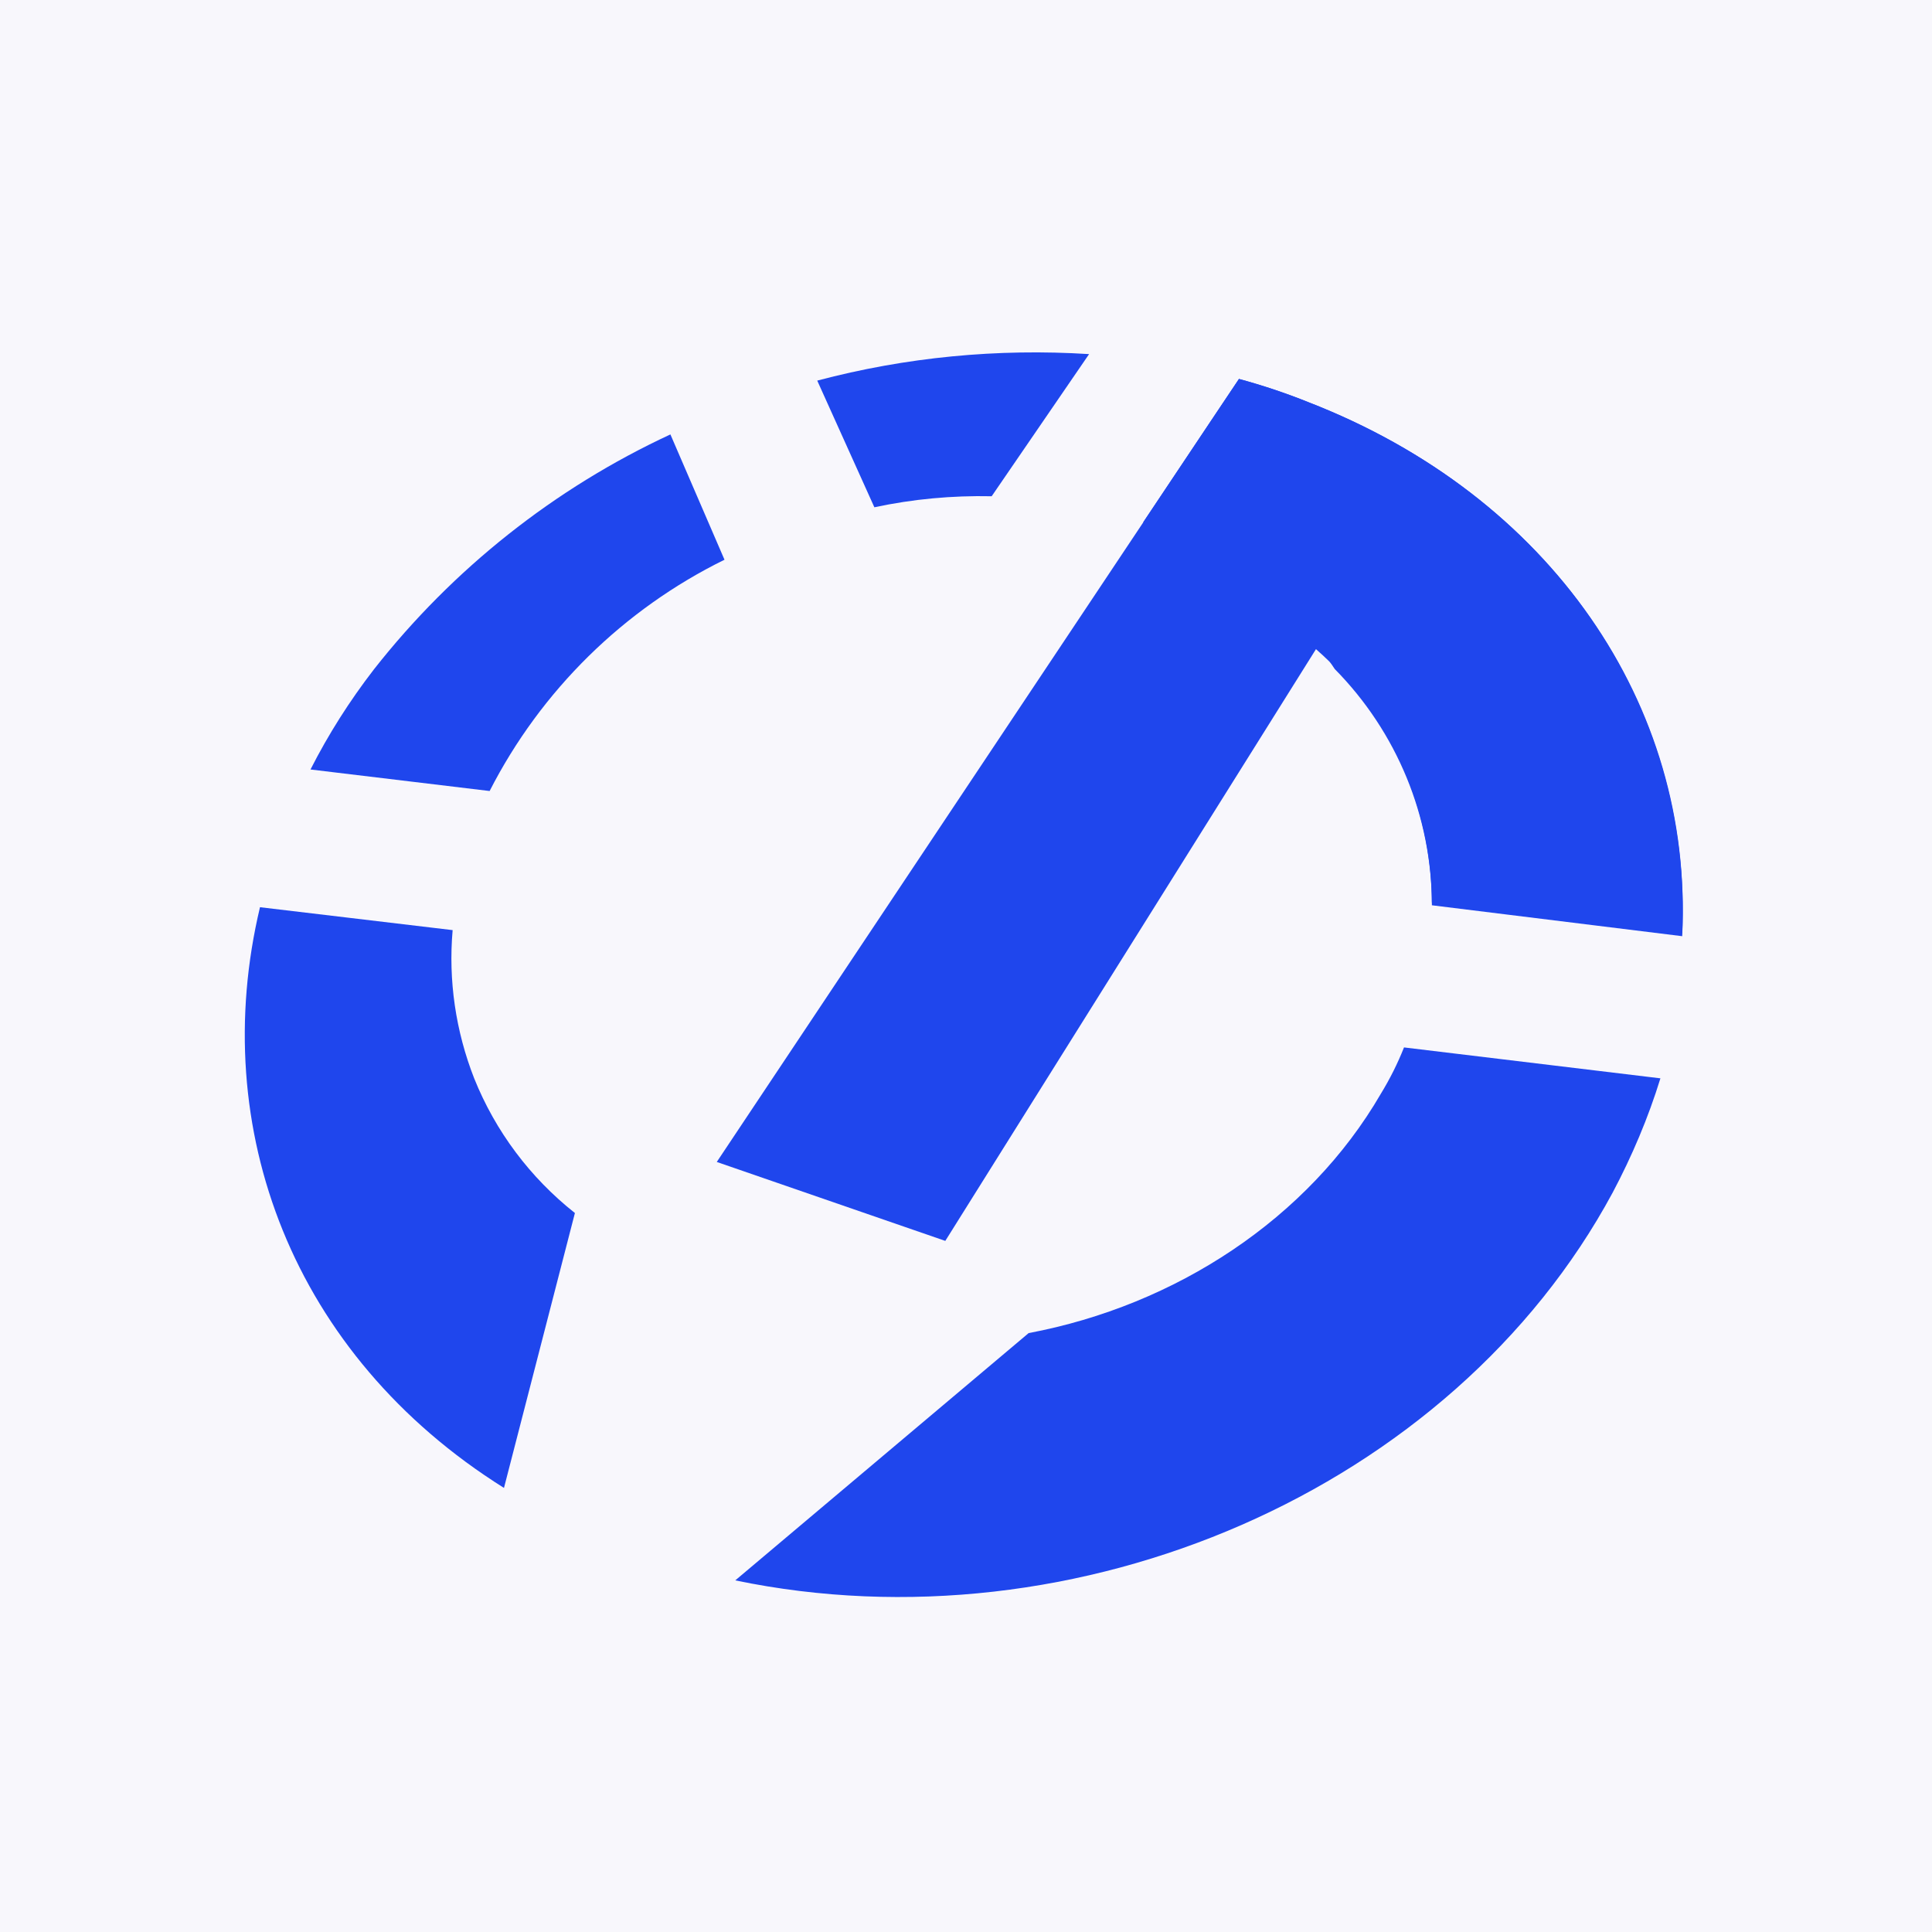
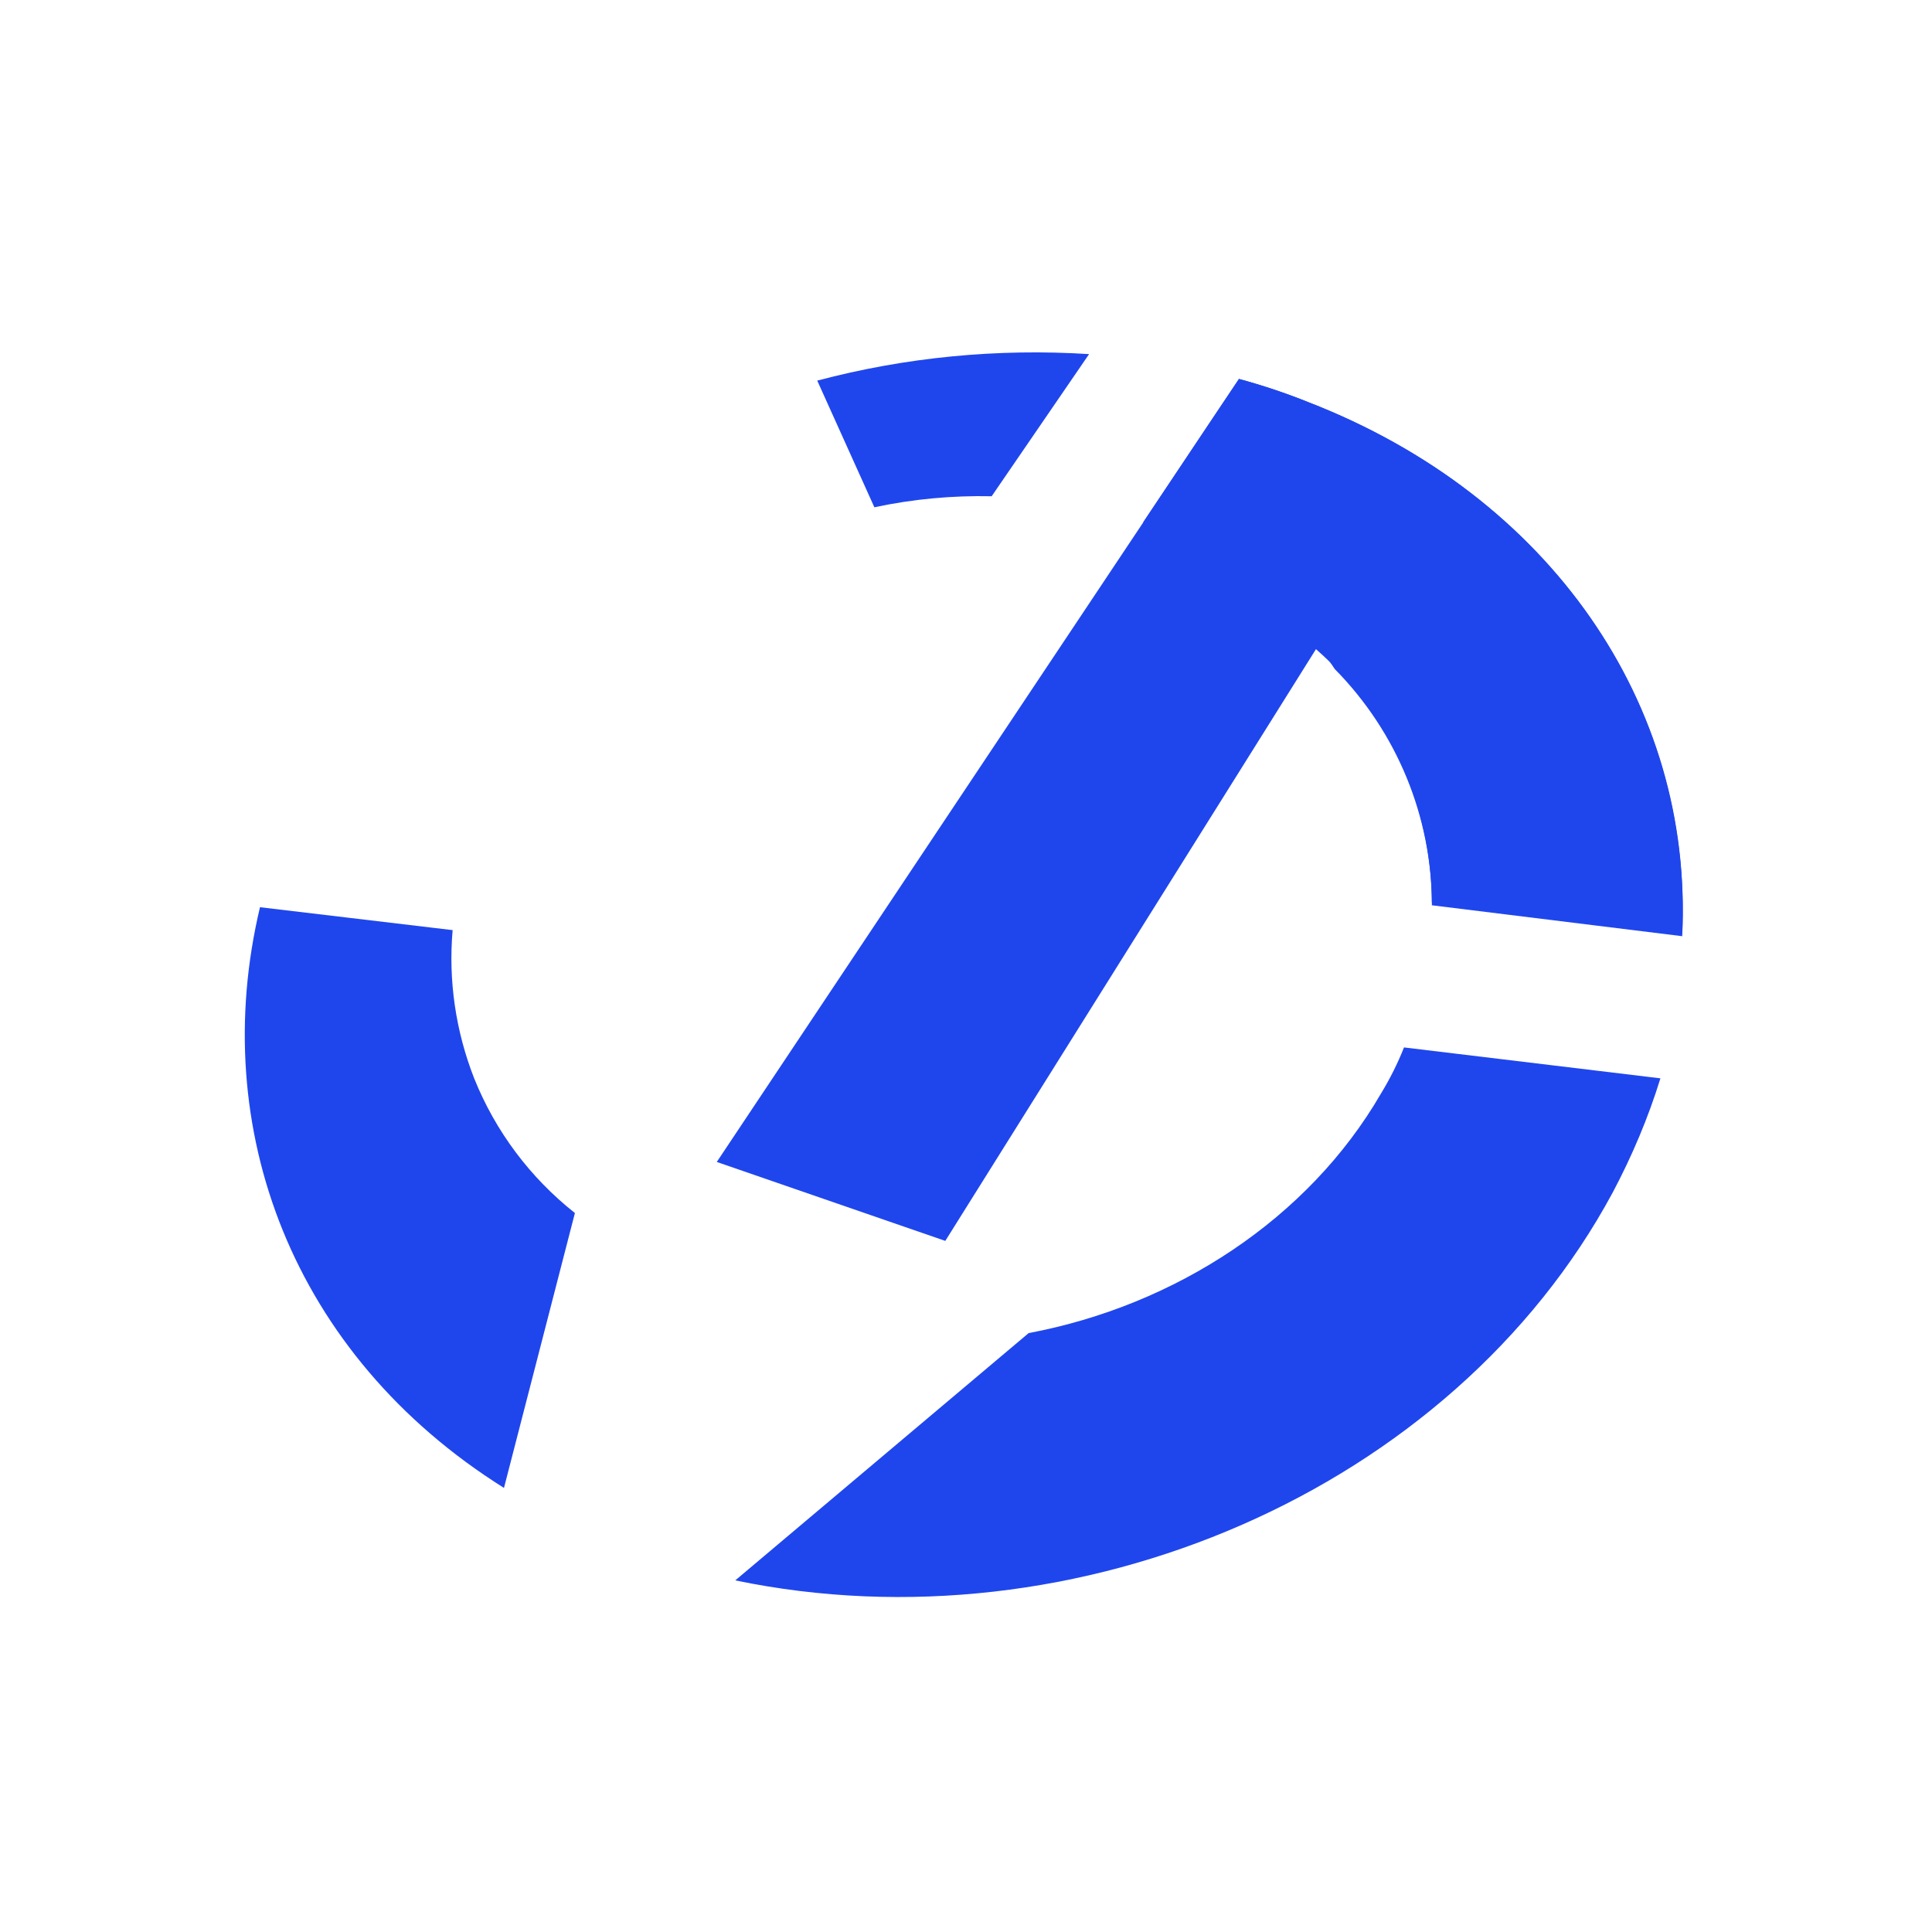
<svg xmlns="http://www.w3.org/2000/svg" xml:space="preserve" width="70px" height="70px" version="1.1" style="shape-rendering:geometricPrecision; text-rendering:geometricPrecision; image-rendering:optimizeQuality; fill-rule:evenodd; clip-rule:evenodd" viewBox="0 0 70 70">
  <defs>
    <style type="text/css"> .fil1 {fill:#1F46ED} .fil0 {fill:#F8F7FC} </style>
  </defs>
  <g id="Vrstva_x0020_1">
    <g id="_1398634257952">
-       <rect class="fil0" width="70" height="70" />
      <path class="fil1" d="M47.4 14.57c-0.82,-0.33 -1.66,-0.61 -2.51,-0.84l-1.01 1.51 0 0 -2.46 3.68c2.84,0.94 5.29,2.82 6.94,5.32 2.25,2.28 3.52,5.35 3.52,8.56l9.07 1.12c0.39,-8.38 -4.76,-15.94 -13.55,-19.35z" />
-       <path class="fil1" d="M26.25 20.28l-1.96 -4.54c-4.2,1.95 -7.88,4.87 -10.74,8.51 -0.88,1.14 -1.65,2.35 -2.3,3.63l6.49 0.78c1.86,-3.64 4.85,-6.58 8.51,-8.38z" />
      <path class="fil1" d="M35.93 17.98l3.53 -5.15c-3.32,-0.21 -6.64,0.11 -9.85,0.96l2.07 4.59c1.4,-0.3 2.82,-0.43 4.25,-0.4z" />
      <path class="fil1" d="M17.18 39.07c-0.67,-1.71 -0.94,-3.55 -0.78,-5.37l-6.98 -0.83c-1.91,8 1.17,16.23 8.84,21.04l2.57 -9.96c-1.62,-1.28 -2.88,-2.96 -3.65,-4.88z" />
      <path class="fil1" d="M50.03 39.63c-2.63,4.53 -7.44,7.67 -12.76,8.67l-10.63 8.96 0 0c12.37,2.57 25.97,-3.25 31.79,-14.05 0.7,-1.32 1.29,-2.71 1.73,-4.14l-9.29 -1.12c-0.23,0.58 -0.51,1.14 -0.84,1.68z" />
      <path class="fil1" d="M47.4 14.57c-0.82,-0.33 -1.66,-0.61 -2.51,-0.84l-1.01 1.51 0 0 -17.91 26.86 8.28 2.86 13.43 -21.44c2.65,2.32 4.18,5.66 4.2,9.18l9.07 1.12c0.39,-8.28 -4.76,-15.84 -13.55,-19.25z" />
    </g>
  </g>
</svg>